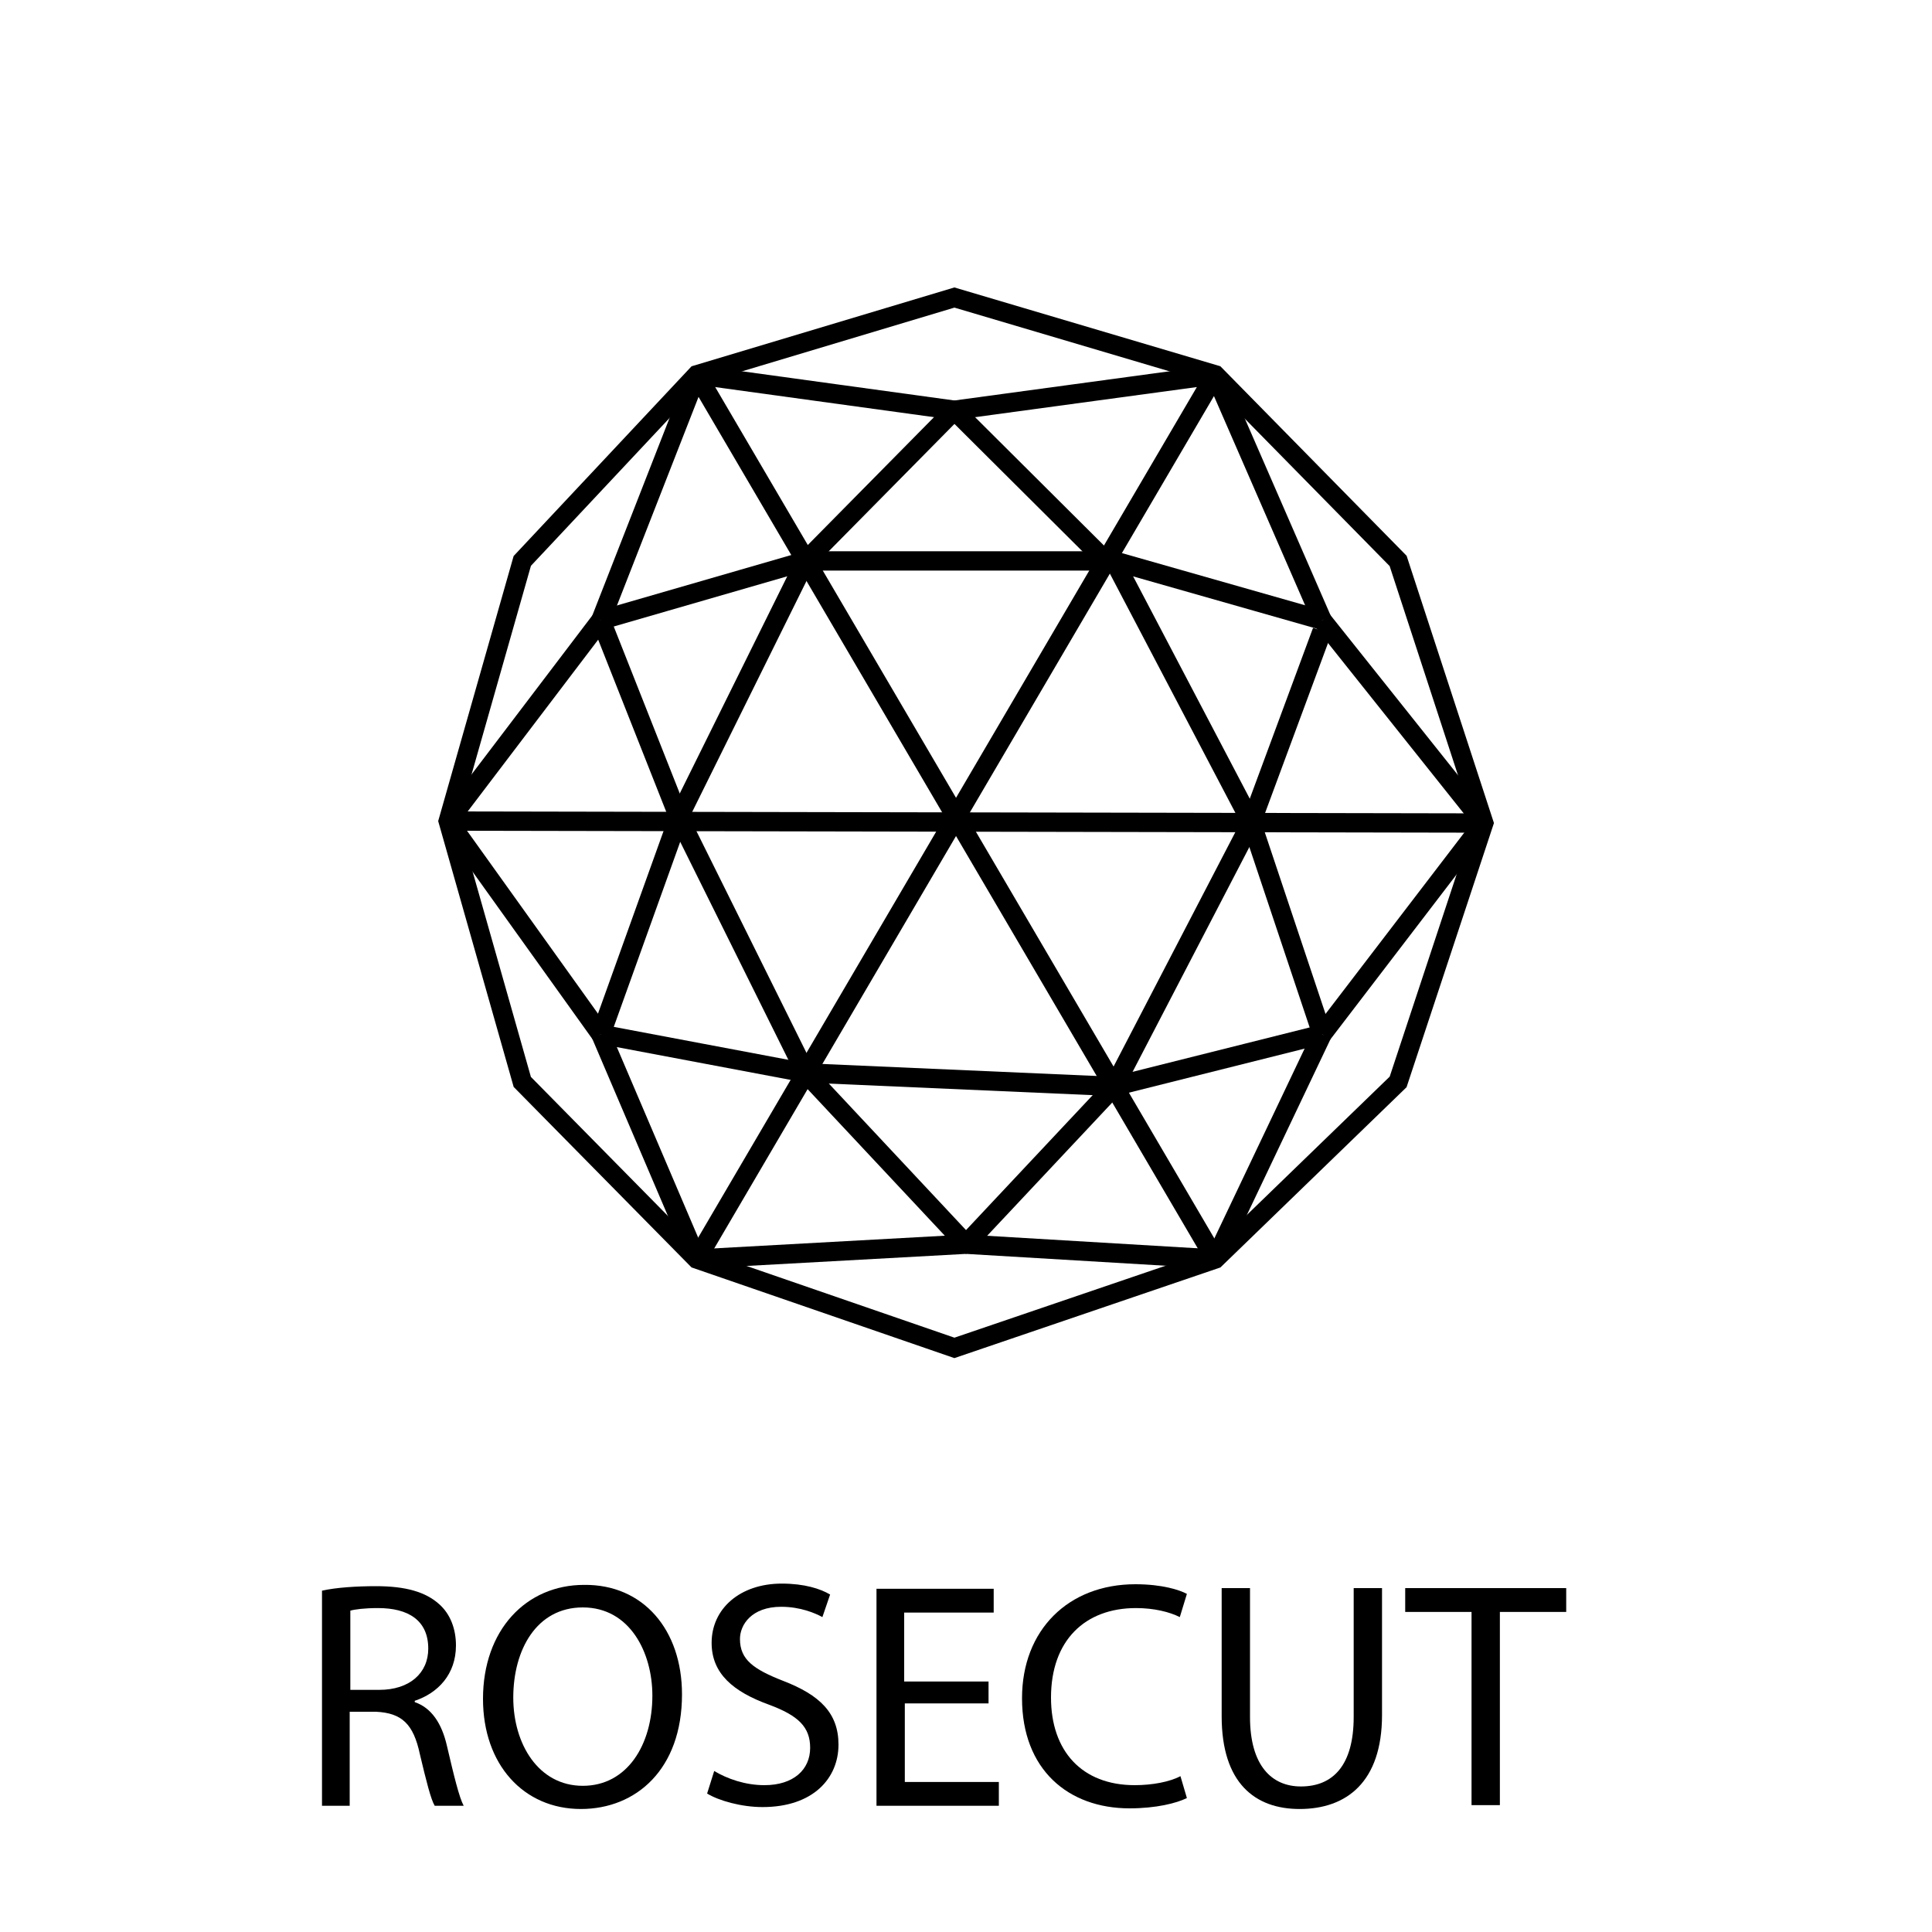
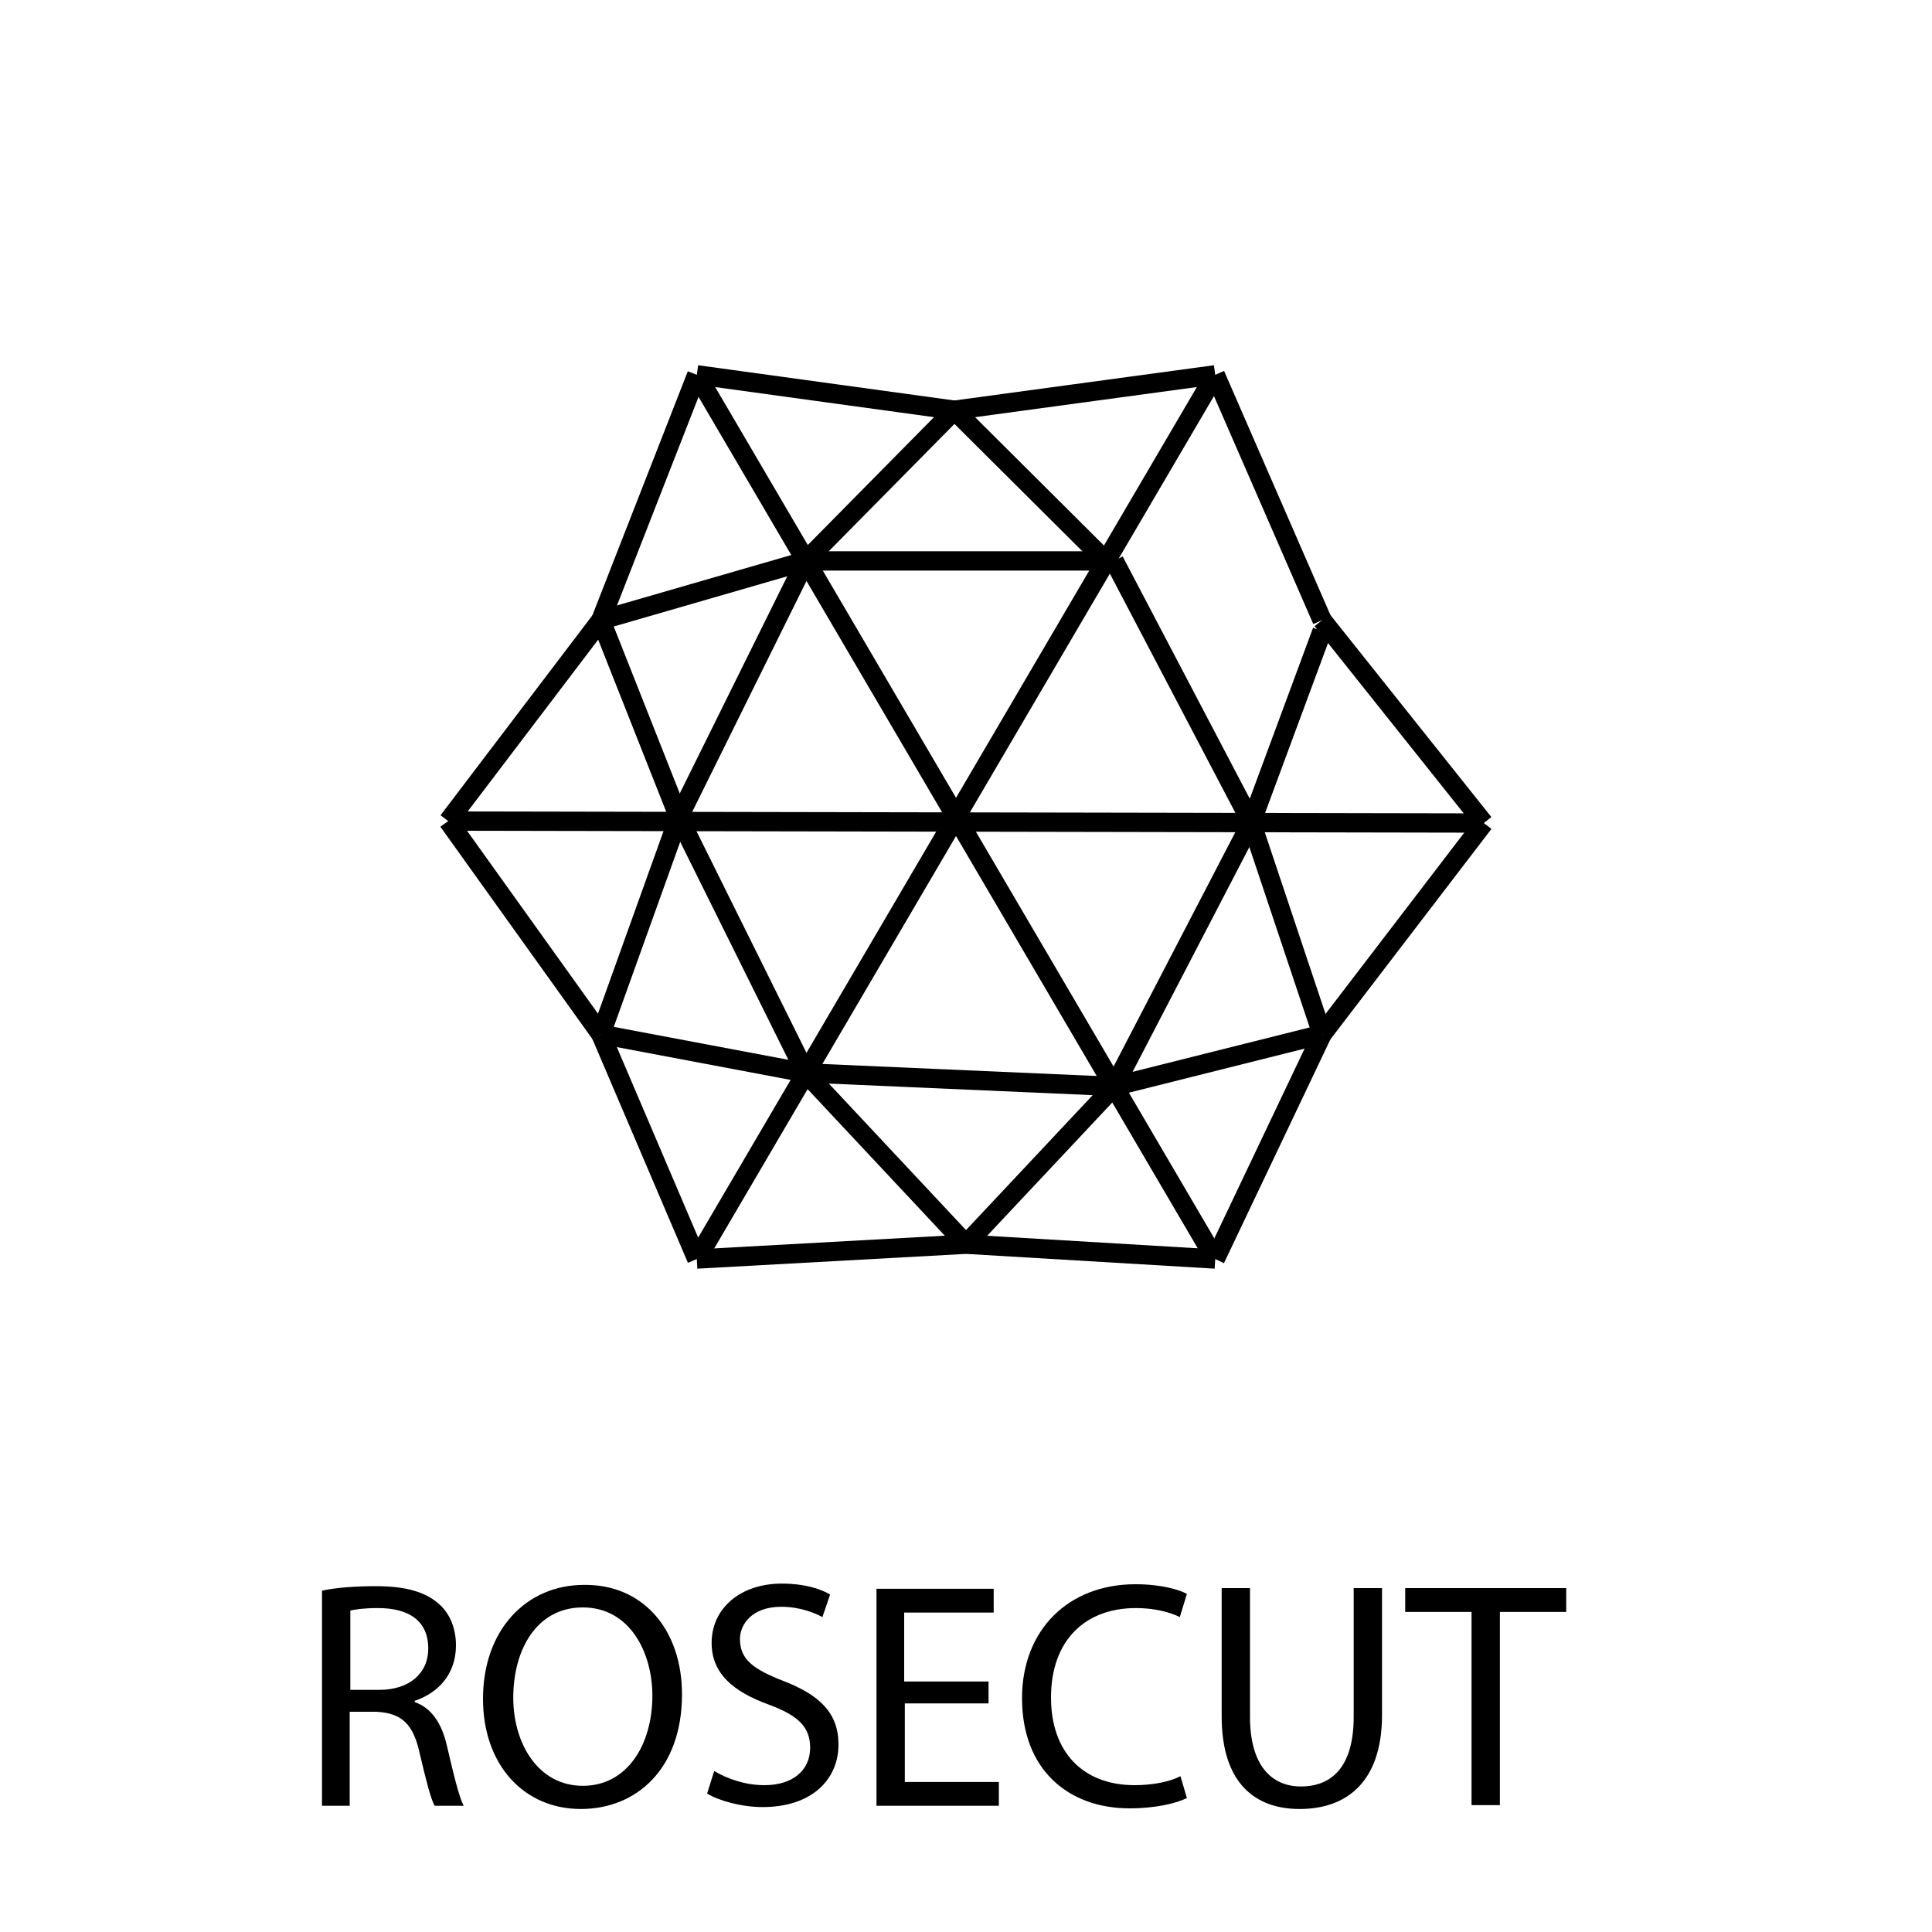
<svg xmlns="http://www.w3.org/2000/svg" version="1.1" x="0px" y="0px" viewBox="0 0 300 300" enable-background="new 0 0 300 300" xml:space="preserve">
  <g id="Layer_1">
</g>
  <g id="Layer_4">
</g>
  <g id="Layer_2">
    <g>
-       <polygon fill="none" stroke="#000000" stroke-width="3" stroke-miterlimit="10" points="148.2,46.2 108.2,58.2 81.1,87.1     69.6,127.5 81.1,168 108.2,195.5 148.2,209.3 188.7,195.5 217.1,168 230.4,127.8 217.1,87.1 188.7,58.2   " />
      <line fill="none" stroke="#000000" stroke-width="3" stroke-miterlimit="10" x1="69.6" y1="127.5" x2="230.4" y2="127.8" />
      <line fill="none" stroke="#000000" stroke-width="3" stroke-miterlimit="10" x1="108.2" y1="58.2" x2="188.7" y2="195.5" />
      <line fill="none" stroke="#000000" stroke-width="3" stroke-miterlimit="10" x1="108.2" y1="195.5" x2="188.7" y2="58.2" />
      <line fill="none" stroke="#000000" stroke-width="3" stroke-miterlimit="10" x1="108.2" y1="58.2" x2="148.2" y2="63.7" />
      <line fill="none" stroke="#000000" stroke-width="3" stroke-miterlimit="10" x1="148.2" y1="63.7" x2="188.7" y2="58.2" />
      <line fill="none" stroke="#000000" stroke-width="3" stroke-miterlimit="10" x1="148.2" y1="63.7" x2="125.1" y2="87.1" />
      <line fill="none" stroke="#000000" stroke-width="3" stroke-miterlimit="10" x1="148.2" y1="63.7" x2="171.7" y2="87.1" />
-       <line fill="none" stroke="#000000" stroke-width="3" stroke-miterlimit="10" x1="173" y1="87.1" x2="205.3" y2="96.3" />
      <line fill="none" stroke="#000000" stroke-width="3" stroke-miterlimit="10" x1="205.3" y1="96.3" x2="188.7" y2="58.2" />
      <line fill="none" stroke="#000000" stroke-width="3" stroke-miterlimit="10" x1="205.3" y1="96.3" x2="230.4" y2="127.8" />
      <line fill="none" stroke="#000000" stroke-width="3" stroke-miterlimit="10" x1="205.3" y1="98" x2="194.3" y2="127.7" />
      <line fill="none" stroke="#000000" stroke-width="3" stroke-miterlimit="10" x1="194.3" y1="127.7" x2="173" y2="87.1" />
      <line fill="none" stroke="#000000" stroke-width="3" stroke-miterlimit="10" x1="194.3" y1="127.7" x2="205.3" y2="160.6" />
      <line fill="none" stroke="#000000" stroke-width="3" stroke-miterlimit="10" x1="205.3" y1="160.6" x2="230.4" y2="127.8" />
      <line fill="none" stroke="#000000" stroke-width="3" stroke-miterlimit="10" x1="205.3" y1="160.6" x2="173" y2="168.7" />
      <line fill="none" stroke="#000000" stroke-width="3" stroke-miterlimit="10" x1="173" y1="168.7" x2="194.3" y2="127.7" />
      <line fill="none" stroke="#000000" stroke-width="3" stroke-miterlimit="10" x1="205.3" y1="160.6" x2="188.7" y2="195.5" />
      <line fill="none" stroke="#000000" stroke-width="3" stroke-miterlimit="10" x1="188.7" y1="195.5" x2="150" y2="193.2" />
      <line fill="none" stroke="#000000" stroke-width="3" stroke-miterlimit="10" x1="150" y1="193.2" x2="108.2" y2="195.5" />
      <line fill="none" stroke="#000000" stroke-width="3" stroke-miterlimit="10" x1="150" y1="193.2" x2="173" y2="168.7" />
      <line fill="none" stroke="#000000" stroke-width="3" stroke-miterlimit="10" x1="150" y1="193.2" x2="125.1" y2="166.6" />
      <line fill="none" stroke="#000000" stroke-width="3" stroke-miterlimit="10" x1="125.1" y1="166.6" x2="93.3" y2="160.6" />
      <line fill="none" stroke="#000000" stroke-width="3" stroke-miterlimit="10" x1="93.3" y1="160.6" x2="108.2" y2="195.5" />
      <line fill="none" stroke="#000000" stroke-width="3" stroke-miterlimit="10" x1="93.3" y1="160.6" x2="69.6" y2="127.5" />
      <line fill="none" stroke="#000000" stroke-width="3" stroke-miterlimit="10" x1="93.3" y1="160.6" x2="105.4" y2="126.9" />
      <line fill="none" stroke="#000000" stroke-width="3" stroke-miterlimit="10" x1="105.4" y1="126.9" x2="125.1" y2="166.6" />
      <line fill="none" stroke="#000000" stroke-width="3" stroke-miterlimit="10" x1="105.4" y1="126.9" x2="125.1" y2="87.1" />
      <line fill="none" stroke="#000000" stroke-width="3" stroke-miterlimit="10" x1="125.1" y1="87.1" x2="93.3" y2="96.3" />
      <line fill="none" stroke="#000000" stroke-width="3" stroke-miterlimit="10" x1="93.3" y1="96.3" x2="105.4" y2="126.9" />
      <line fill="none" stroke="#000000" stroke-width="3" stroke-miterlimit="10" x1="93.3" y1="96.3" x2="69.6" y2="127.5" />
      <line fill="none" stroke="#000000" stroke-width="3" stroke-miterlimit="10" x1="93.3" y1="96.3" x2="108.2" y2="58.2" />
      <line fill="none" stroke="#000000" stroke-width="3" stroke-miterlimit="10" x1="125.1" y1="166.6" x2="173" y2="168.7" />
      <line fill="none" stroke="#000000" stroke-width="3" stroke-miterlimit="10" x1="171.7" y1="87.1" x2="125.1" y2="87.1" />
    </g>
  </g>
  <g id="Layer_3">
    <g>
      <path d="M50,247c2.2-0.5,5.4-0.7,8.4-0.7c4.6,0,7.7,0.9,9.8,2.8c1.7,1.5,2.6,3.8,2.6,6.4c0,4.5-2.8,7.4-6.4,8.6v0.2    c2.6,0.9,4.2,3.3,5,6.8c1.1,4.7,1.9,8,2.6,9.3h-4.5c-0.6-1-1.3-3.8-2.3-8c-1-4.7-2.8-6.4-6.8-6.6h-4.1v14.6H50V247z M54.4,262.4    h4.5c4.7,0,7.6-2.6,7.6-6.4c0-4.4-3.1-6.3-7.8-6.3c-2.1,0-3.6,0.2-4.3,0.4V262.4z" />
      <path d="M105.9,263.1c0,11.6-7.1,17.8-15.7,17.8c-8.9,0-15.2-6.9-15.2-17.1c0-10.7,6.7-17.7,15.7-17.7    C99.9,246,105.9,253.1,105.9,263.1z M79.7,263.6c0,7.2,3.9,13.7,10.8,13.7c6.9,0,10.8-6.4,10.8-14c0-6.7-3.5-13.7-10.8-13.7    C83.3,249.6,79.7,256.2,79.7,263.6z" />
      <path d="M110.9,275c2,1.2,4.8,2.2,7.8,2.2c4.5,0,7.1-2.4,7.1-5.8c0-3.2-1.8-5-6.4-6.7c-5.5-2-8.9-4.8-8.9-9.6    c0-5.3,4.4-9.2,10.9-9.2c3.5,0,6,0.8,7.5,1.7l-1.2,3.5c-1.1-0.6-3.4-1.6-6.4-1.6c-4.6,0-6.4,2.8-6.4,5c0,3.2,2.1,4.7,6.7,6.5    c5.7,2.2,8.6,5,8.6,9.9c0,5.2-3.9,9.7-11.8,9.7c-3.3,0-6.8-1-8.6-2.1L110.9,275z" />
      <path d="M153.6,264.5h-13.1v12.2h14.6v3.7h-19v-33.7h18.2v3.7h-13.9v10.7h13.1V264.5z" />
      <path d="M184.3,279.2c-1.6,0.8-4.8,1.6-8.9,1.6c-9.5,0-16.7-6-16.7-17.1c0-10.6,7.2-17.7,17.6-17.7c4.2,0,6.9,0.9,8,1.5l-1.1,3.6    c-1.6-0.8-4-1.4-6.8-1.4c-7.9,0-13.2,5-13.2,13.9c0,8.3,4.8,13.6,13,13.6c2.7,0,5.4-0.5,7.1-1.4L184.3,279.2z" />
      <path d="M194.1,246.6v20c0,7.6,3.4,10.8,7.9,10.8c5,0,8.2-3.3,8.2-10.8v-20h4.4v19.7c0,10.4-5.5,14.6-12.8,14.6    c-6.9,0-12.1-4-12.1-14.4v-19.9H194.1z" />
      <path d="M228.5,250.3h-10.3v-3.7h25v3.7h-10.3v30h-4.4V250.3z" />
    </g>
  </g>
</svg>